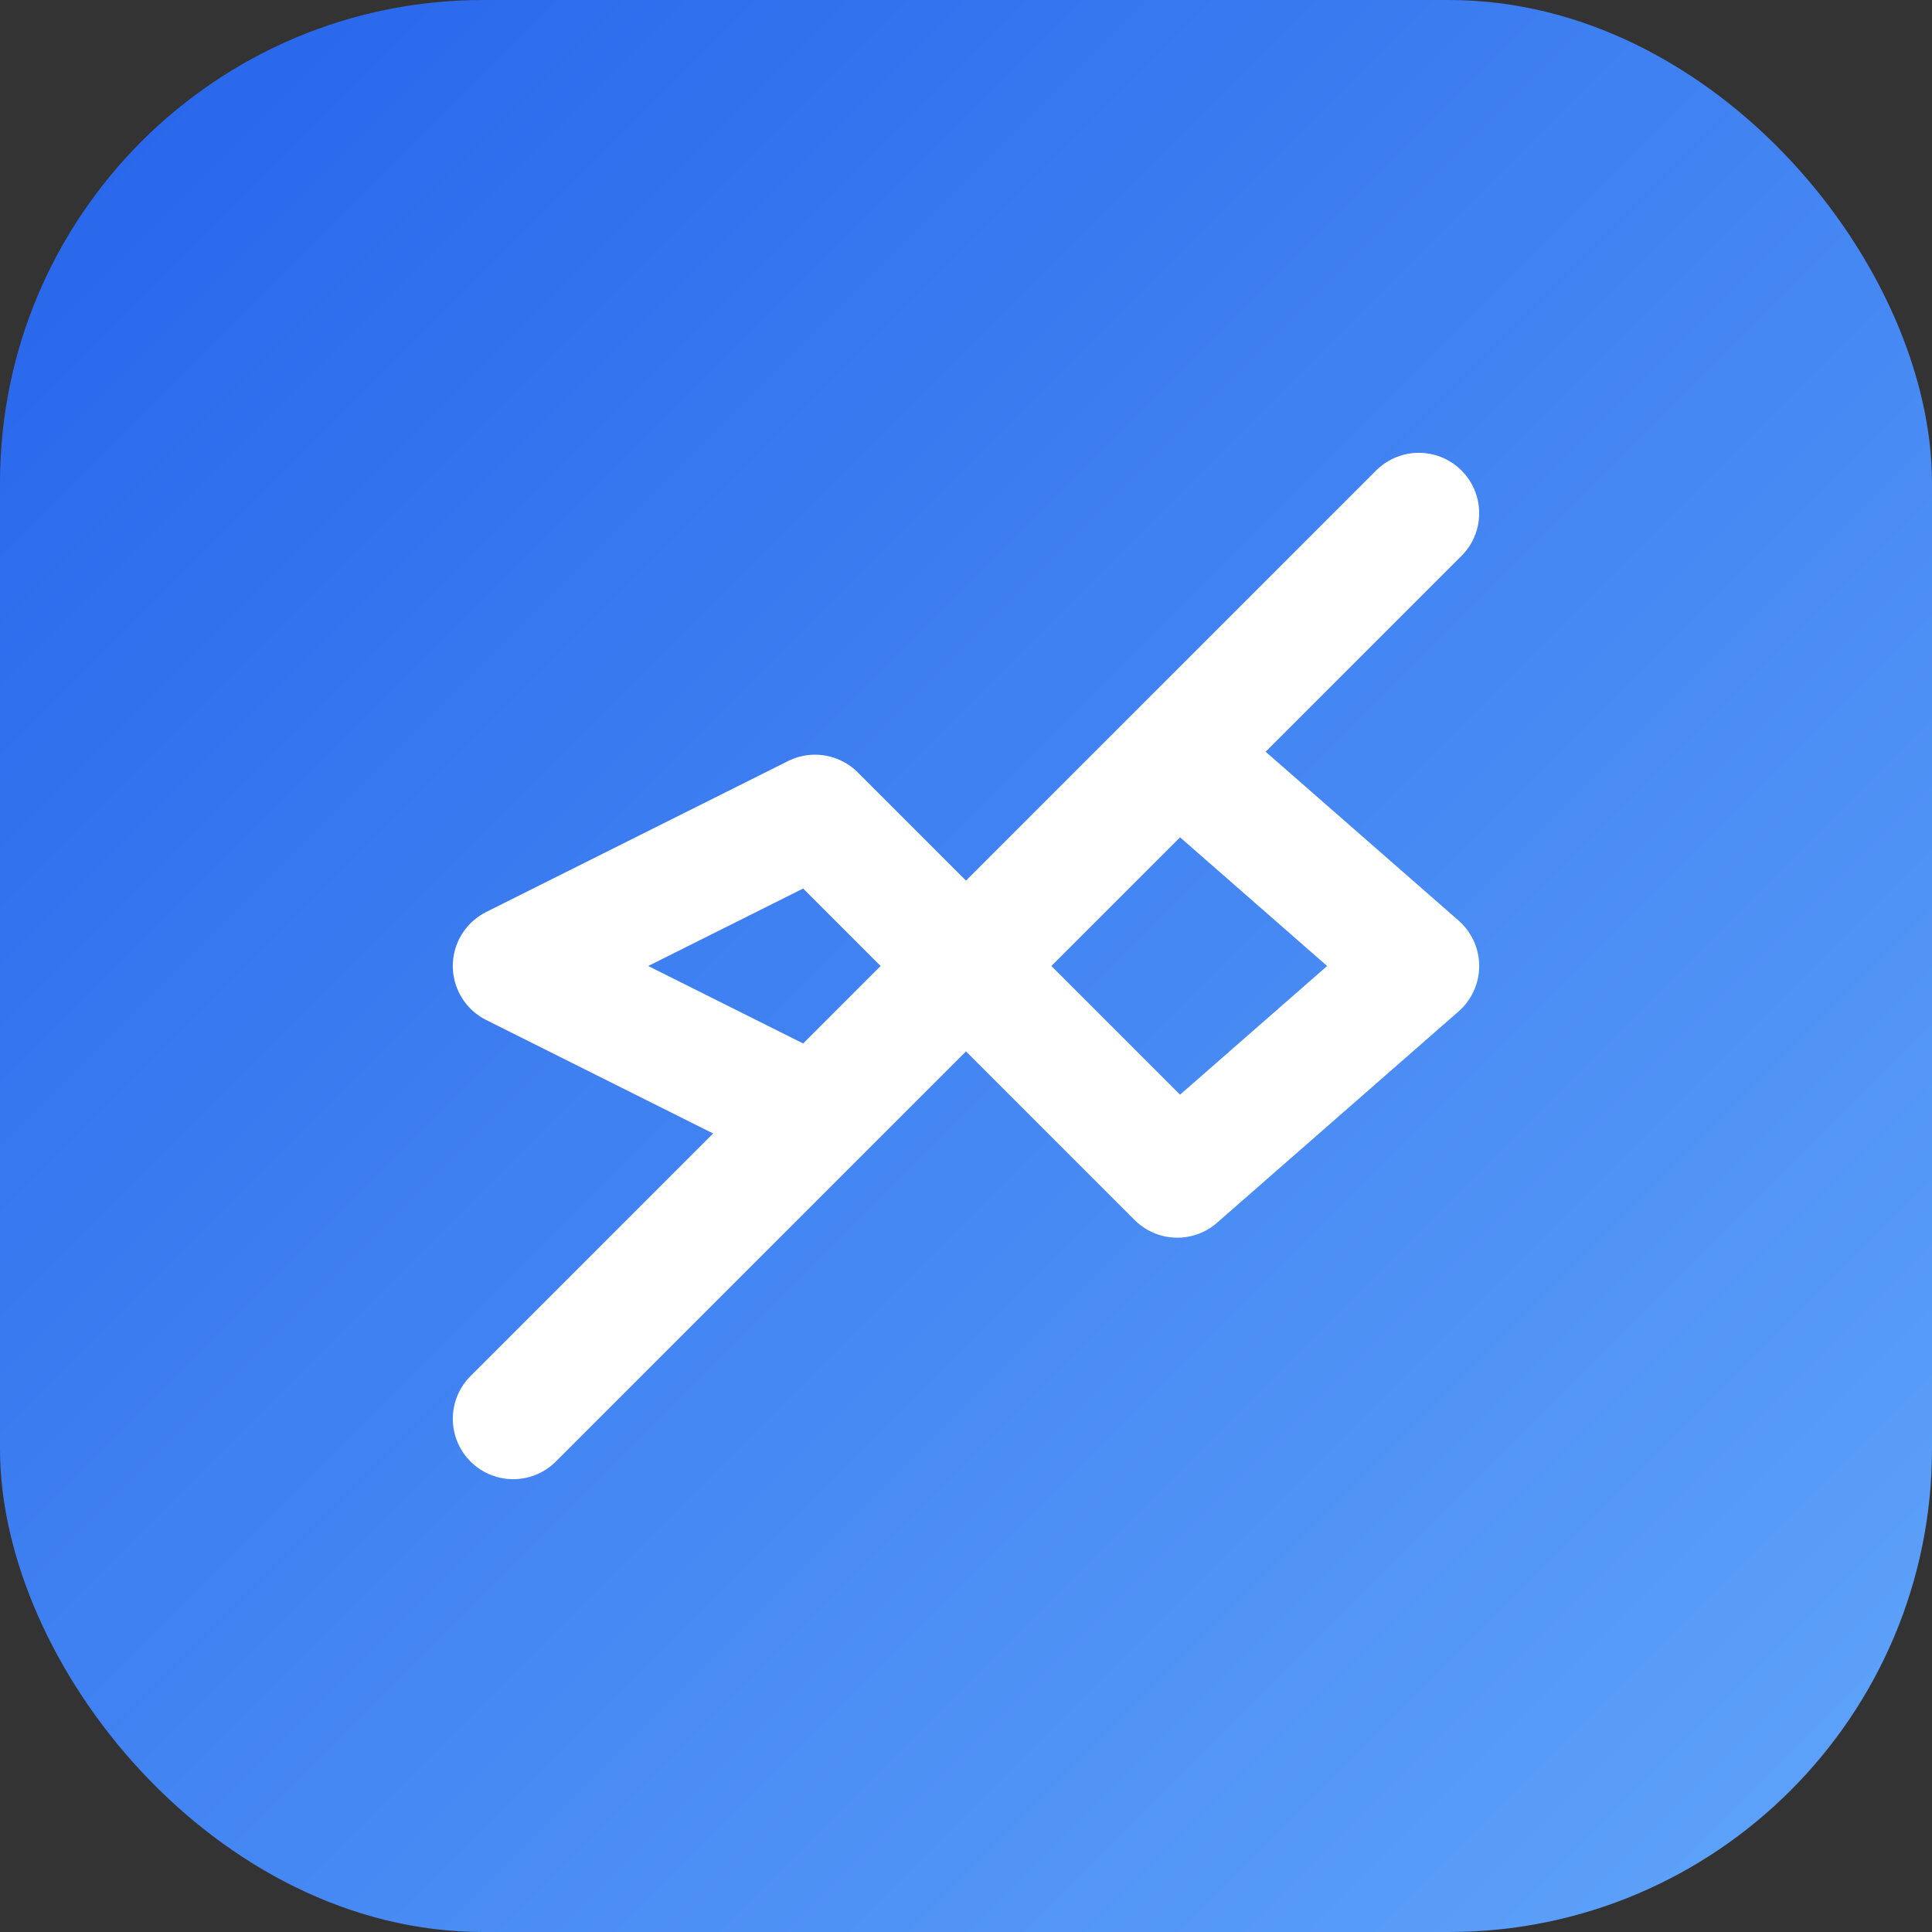
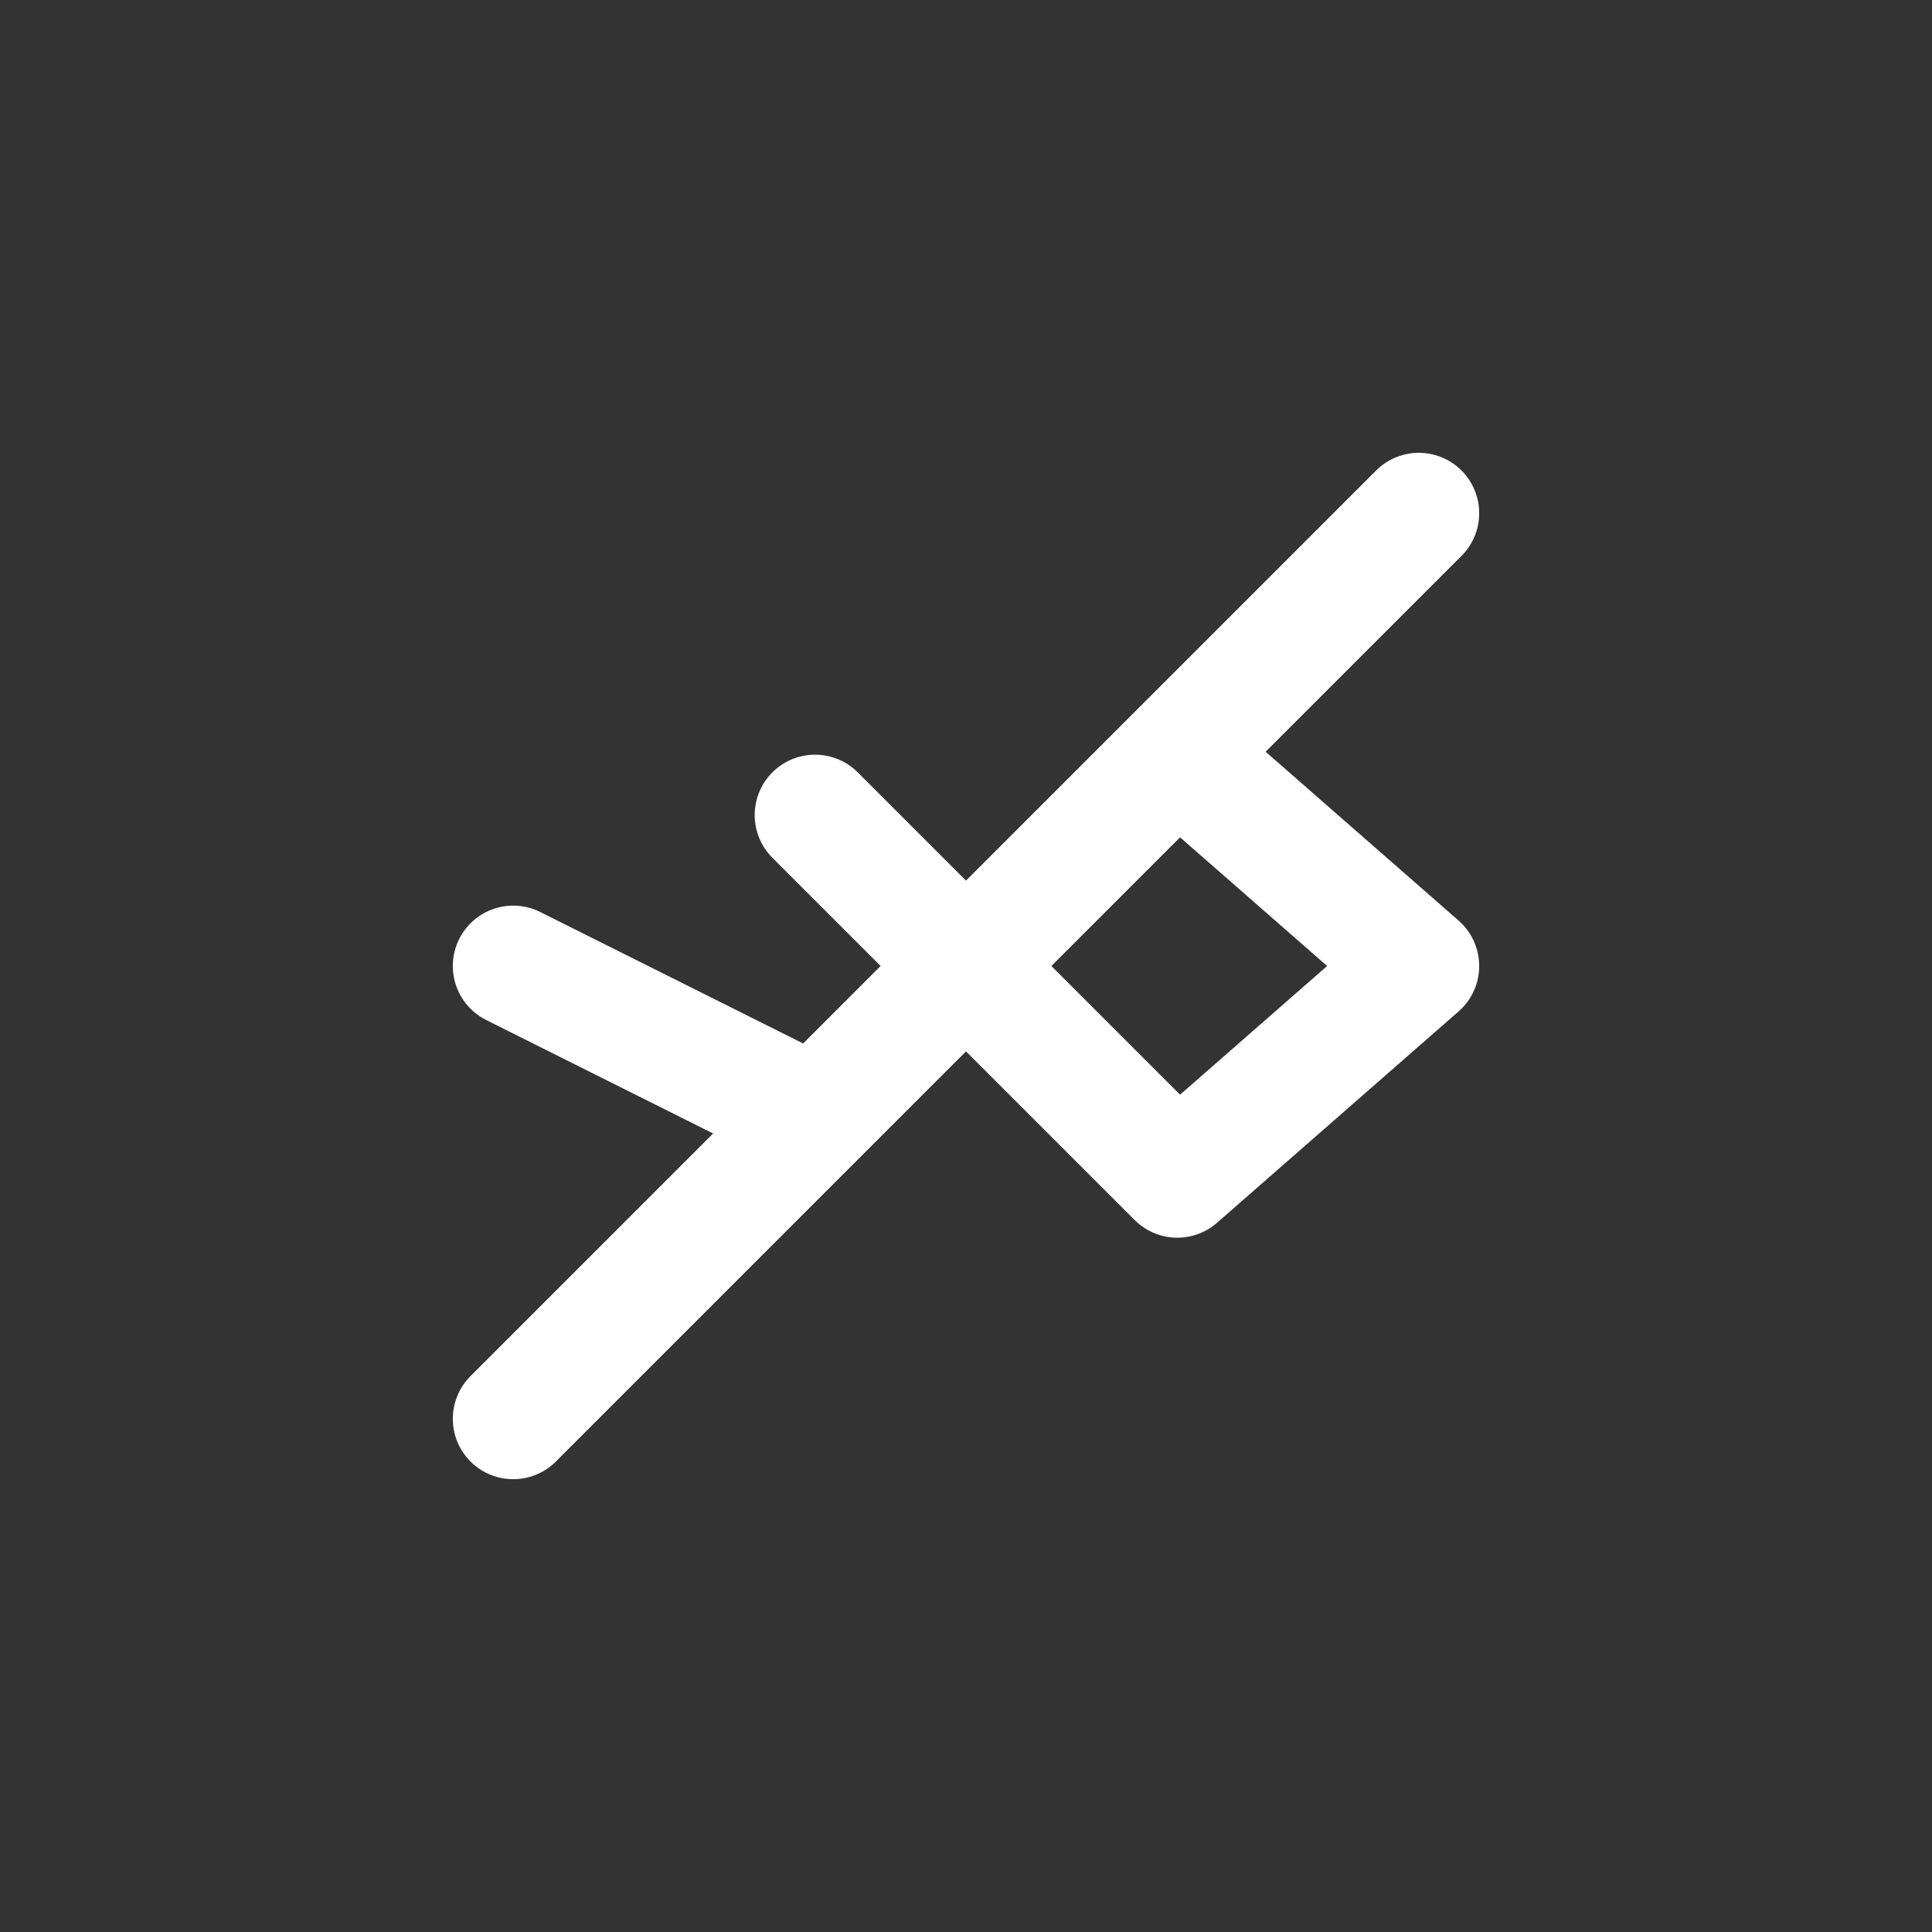
<svg xmlns="http://www.w3.org/2000/svg" width="32" height="32" viewBox="0 0 32 32" fill="none">
  <rect x="0" y="0" width="32" height="32" fill="#333333" stroke="none" />
-   <rect width="32" height="32" rx="8" fill="url(#gradient)" />
-   <path d="M23.5 8.5L19.5 12.5M13.5 18.5L8.5 23.5M19.5 12.5L16 16L19.5 19.5M19.5 12.5L23.5 16L19.5 19.5M13.5 18.5L16 16L13.5 13.5M13.5 18.5L8.5 16L13.5 13.5" stroke="white" stroke-width="2" stroke-linecap="round" stroke-linejoin="round" />
+   <path d="M23.5 8.5L19.5 12.5M13.5 18.5L8.5 23.5M19.5 12.5L16 16L19.5 19.5M19.5 12.5L23.5 16L19.5 19.5M13.5 18.5L16 16L13.5 13.5M13.5 18.5L8.5 16" stroke="white" stroke-width="2" stroke-linecap="round" stroke-linejoin="round" />
  <defs>
    <linearGradient id="gradient" x1="0" y1="0" x2="32" y2="32" gradientUnits="userSpaceOnUse">
      <stop stop-color="#2563EB" />
      <stop offset="1" stop-color="#60A5FA" />
    </linearGradient>
  </defs>
</svg>